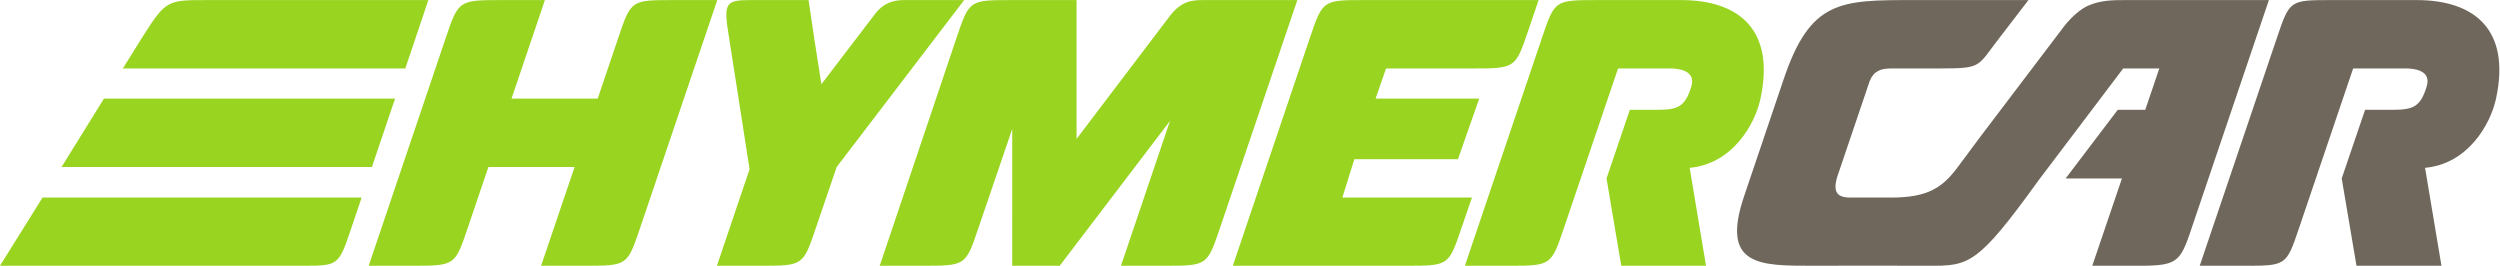
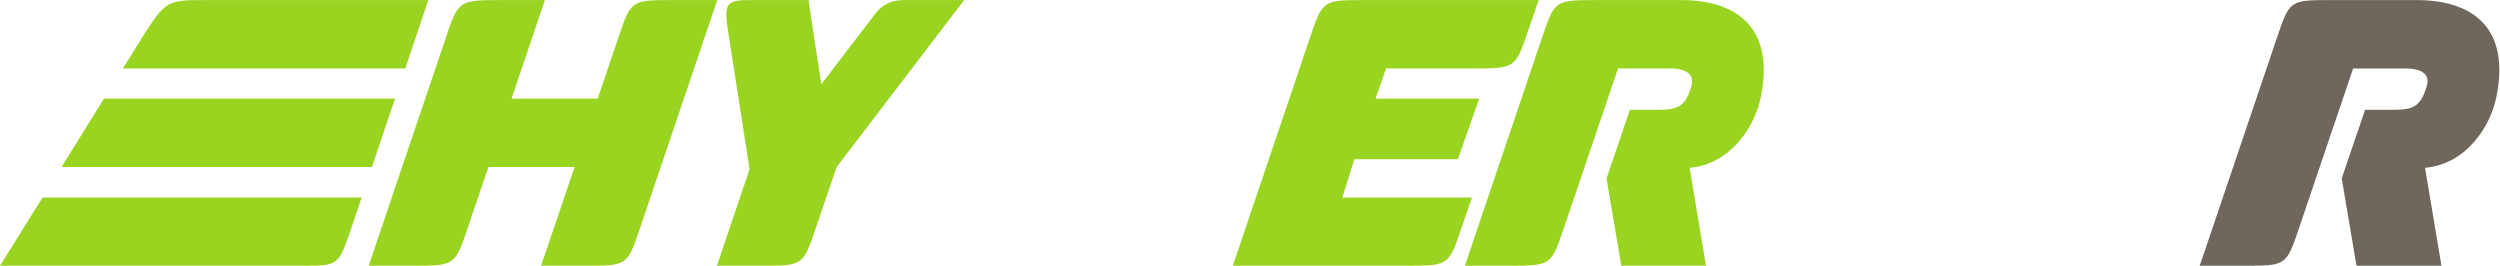
<svg xmlns="http://www.w3.org/2000/svg" viewBox="0 0 945.96 100.56" height="100.56" width="945.96" xml:space="preserve" id="svg2" version="1.1">
  <defs id="defs6" />
  <g transform="matrix(1.333,0,0,-1.333,0,100.56)" id="g10">
    <g transform="scale(0.1)" id="g12">
      <path id="path14" style="fill:#99d420;fill-opacity:1;fill-rule:nonzero;stroke:none" d="M 2036.03,754.16 1817.04,107.598 C 1780.6,-0.242 1780.6,0.059 1658.28,0.059 H 1535.97 L 1631.04,280.32 h -244.69 l -58.6,-172.683 C 1291.33,-0.266 1291.33,0.059 1168.86,0.059 H 1046.57 L 1265.38,646.941 c 35.89,106.082 36.51,107.309 158.93,107.219 h 122.43 l -94.66,-279.609 h 244.59 l 58.32,172.32 c 36.37,108.008 36.37,107.242 158.69,107.289 h 122.35" />
      <path id="path16" style="fill:#99d420;fill-opacity:1;fill-rule:nonzero;stroke:none" d="m 591.941,754.16 c -116.773,0 -120.125,1.598 -188.136,-105.683 C 391,628.281 348.738,560.066 348.738,560.066 l 801.742,-0.007 65.41,194.101 c 0,0 -583.788,0 -623.949,0" />
      <path id="path18" style="fill:#99d420;fill-opacity:1;fill-rule:nonzero;stroke:none" d="M 295.137,474.551 174.68,280.32 h 881.04 l 65.73,194.231 H 295.137" />
      <path id="path20" style="fill:#99d420;fill-opacity:1;fill-rule:nonzero;stroke:none" d="M 120.723,193.613 0,0.059 H 856.82 C 960.93,0.027 960.883,-0.598 997.34,107.219 l 29.17,86.394 H 120.723" />
-       <path id="path22" style="fill:#99d420;fill-opacity:1;fill-rule:nonzero;stroke:none" d="m 2497.19,0.059 h 121.65 c 122.17,0 122.17,-0.234 158.68,107.675 l 95.83,280.75 -0.07,-388.425 h 134.85 L 3321.25,411.34 3181.96,0.059 h 122.37 c 122.31,0 122.31,-0.195 158.83,107.675 l 219.45,646.426 h -262.42 c -33.68,0 -65.37,0.09 -100.33,-46.18 -46.92,-62.105 -263.92,-347.882 -263.92,-347.882 l -0.02,394.062 c 0,0 -129.27,0 -182.6,0 -121.63,0 -121.61,0.695 -158.11,-107.23 L 2497.19,0.059" />
      <path id="path24" style="fill:#99d420;fill-opacity:1;fill-rule:nonzero;stroke:none" d="m 3499.49,0.059 h 490.23 c 122.45,0 122.38,-0.48 158.9,107.461 l 29.73,86.113 h -368 l 34.1,108.808 h 294.01 l 60.45,172.11 h -294.17 l 29.66,85.515 h 245.15 c 122.45,0 122.27,0.957 158.76,108.332 l 29.19,85.762 h -490.44 c -122.2,0.129 -122.2,0.719 -158.8,-107.129 L 3499.49,0.059" />
      <path id="path26" style="fill:#99d420;fill-opacity:1;fill-rule:nonzero;stroke:none" d="M 4158.21,0.059 4377.03,646.965 c 36.36,107.703 36.5,107.195 158.96,107.195 58.98,0 216.94,0 236.64,0 161.3,0 267.54,-82.769 224.45,-280.703 -15.76,-72.644 -79.58,-184.324 -200.81,-195.477 l 46.42,-277.953 -240.58,0.031 -41.82,247.8 66.17,194.844 c 0,0 49.79,0 74.41,0 59.18,0 81.98,5.383 100.24,66.652 14.03,47.137 -41.19,50.711 -59.95,50.711 -39.04,0 -148.18,0 -148.18,0 L 4439.54,107.871 C 4403.05,0.027 4403,0.027 4280.75,0.027 l -122.54,0.031" />
      <path id="path28" style="fill:#99d420;fill-opacity:1;fill-rule:nonzero;stroke:none" d="M 2485.15,716.383 C 2465.67,691.191 2331.61,515.371 2331.61,515.371 l -19.25,122.922 -17.19,115.867 c 0,0 -138.1,0 -164.56,0 -70.41,0 -77.45,-7.465 -61.96,-101.09 L 2127.73,274.023 2035.06,0.059 h 122.63 c 121.83,0 121.83,-0.379 158.34,107.629 l 58.88,172.554 361.93,473.918 c 0,0 -145.53,0 -171.99,0 -29.43,0 -57.68,-9.285 -79.7,-37.777" />
-       <path id="path30" style="fill:#6f675b;fill-opacity:1;fill-rule:nonzero;stroke:none" d="m 6028.9,754.16 c -30.37,0 -66.45,-0.273 -102.07,-16.055 -35.01,-15.527 -66.85,-57.289 -66.85,-57.289 L 5621.15,366.023 c -9.49,-12.839 -65.03,-87.488 -65.03,-87.488 -41.75,-55.683 -82.98,-84.941 -187.05,-84.941 -38.3,0 -79.23,0 -116.77,0 -40.23,0 -53.12,17.578 -32.06,73.894 l 87.23,257.422 c 11.5,27.934 31.39,35.156 60.5,35.156 29.11,0 137.3,0 137.3,0 122.58,0 106.18,4.497 169.54,85.809 l 83.13,108.285 c -40.2,0 -267.09,0 -322.85,0 -210.49,0 -296.24,1.438 -372.59,-226.418 -30.6,-91.258 -86.22,-255.176 -111.7,-330.254 -67.26,-198.242 44.36,-197.461 192.53,-197.461 126.7,0 162.22,0.676 329.84,0 C 5589.19,-0.438 5612.47,1.047 5786.81,242.734 l 240.04,317.332 h 102.55 l -39.88,-117.378 h -78.14 L 5863.52,247.871 h 159.81 L 5939.12,0.027 h 132.98 c 117.15,0 117.21,11.984 156.44,128.618 l 211.92,625.515 c 0,0 -354.98,0 -411.56,0" />
      <path id="path32" style="fill:#6f675b;fill-opacity:1;fill-rule:nonzero;stroke:none" d="M 6244.12,0.027 6463.47,647.66 c 36.46,107.961 36.61,106.5 159.38,106.5 59.08,0 177.45,0 237.16,0 161.73,0 268.18,-82.031 225.02,-280.437 C 7069.18,400.93 7005.24,289.148 6883.74,277.98 L 6930.28,0.027 H 6689.1 L 6647.18,247.859 6713.5,442.688 c 0,0 49.9,0 74.58,0 59.37,0 82.19,5.613 100.49,67.031 14.08,47.246 -40.75,50.347 -59.54,50.347 -39.14,0 -149.44,0 -149.44,0 L 6526.13,107.297 C 6489.58,-0.828 6489.54,0.027 6366.97,0.027 h -122.85" />
    </g>
  </g>
</svg>